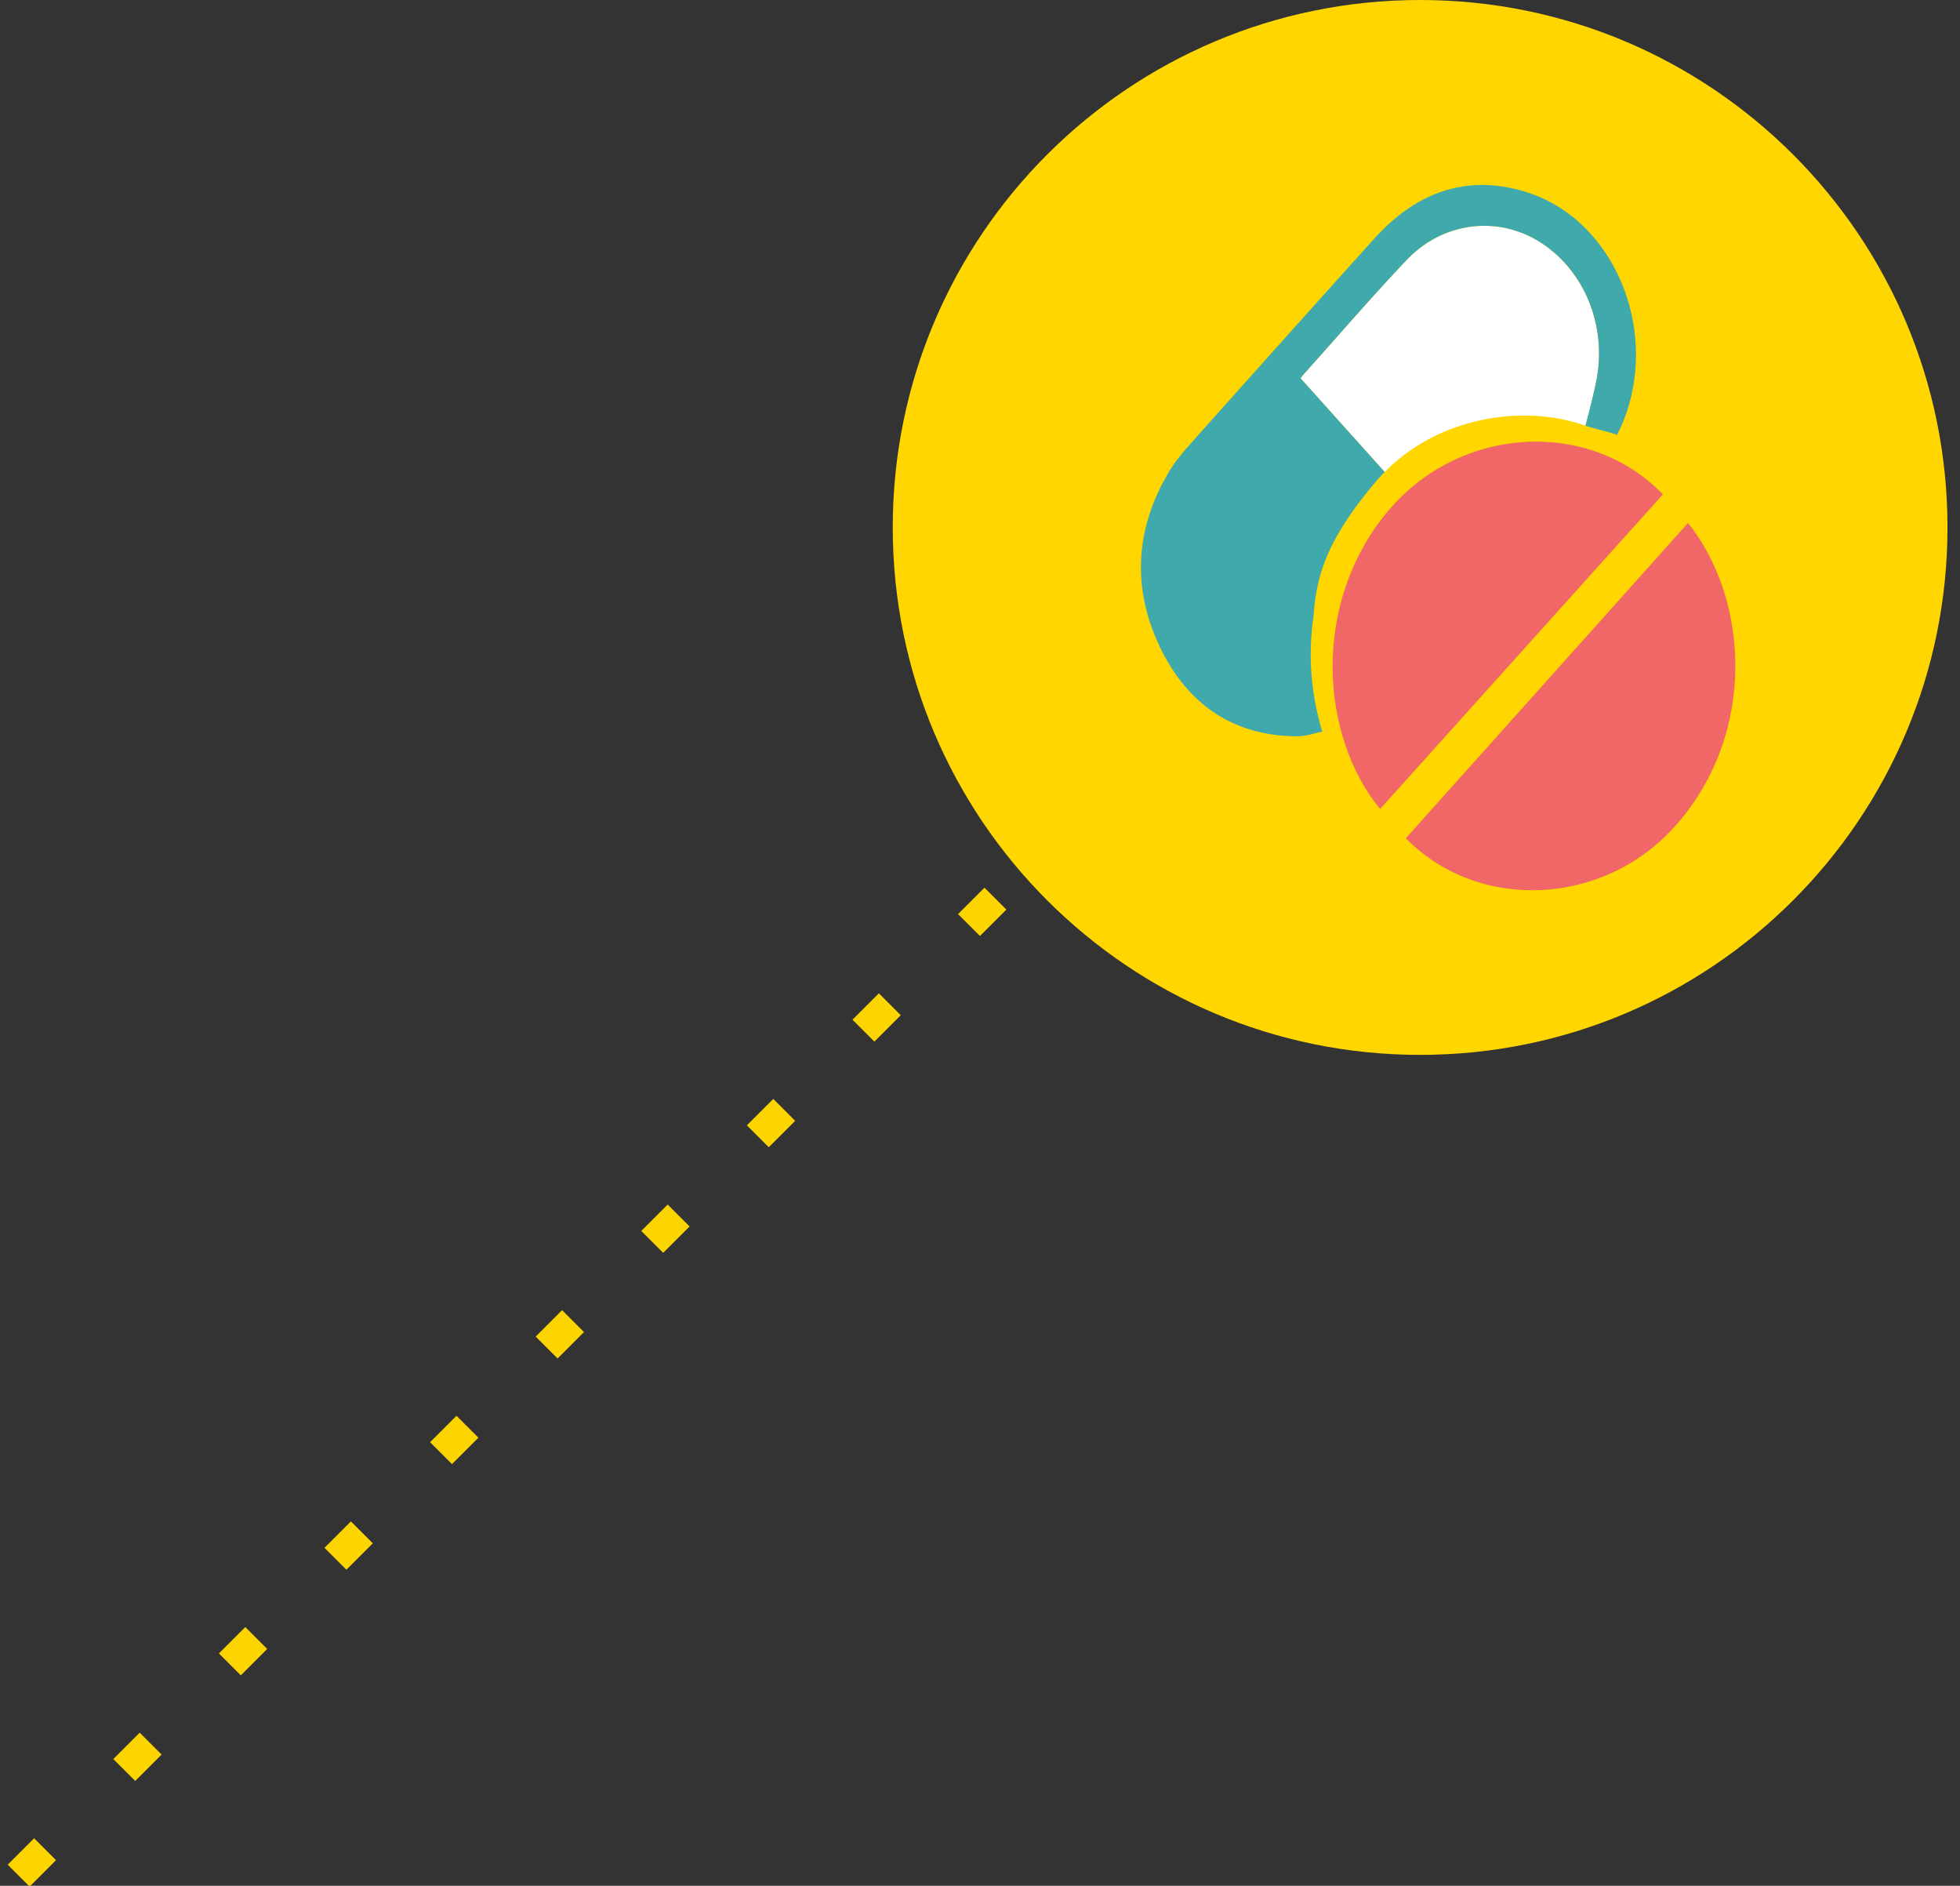
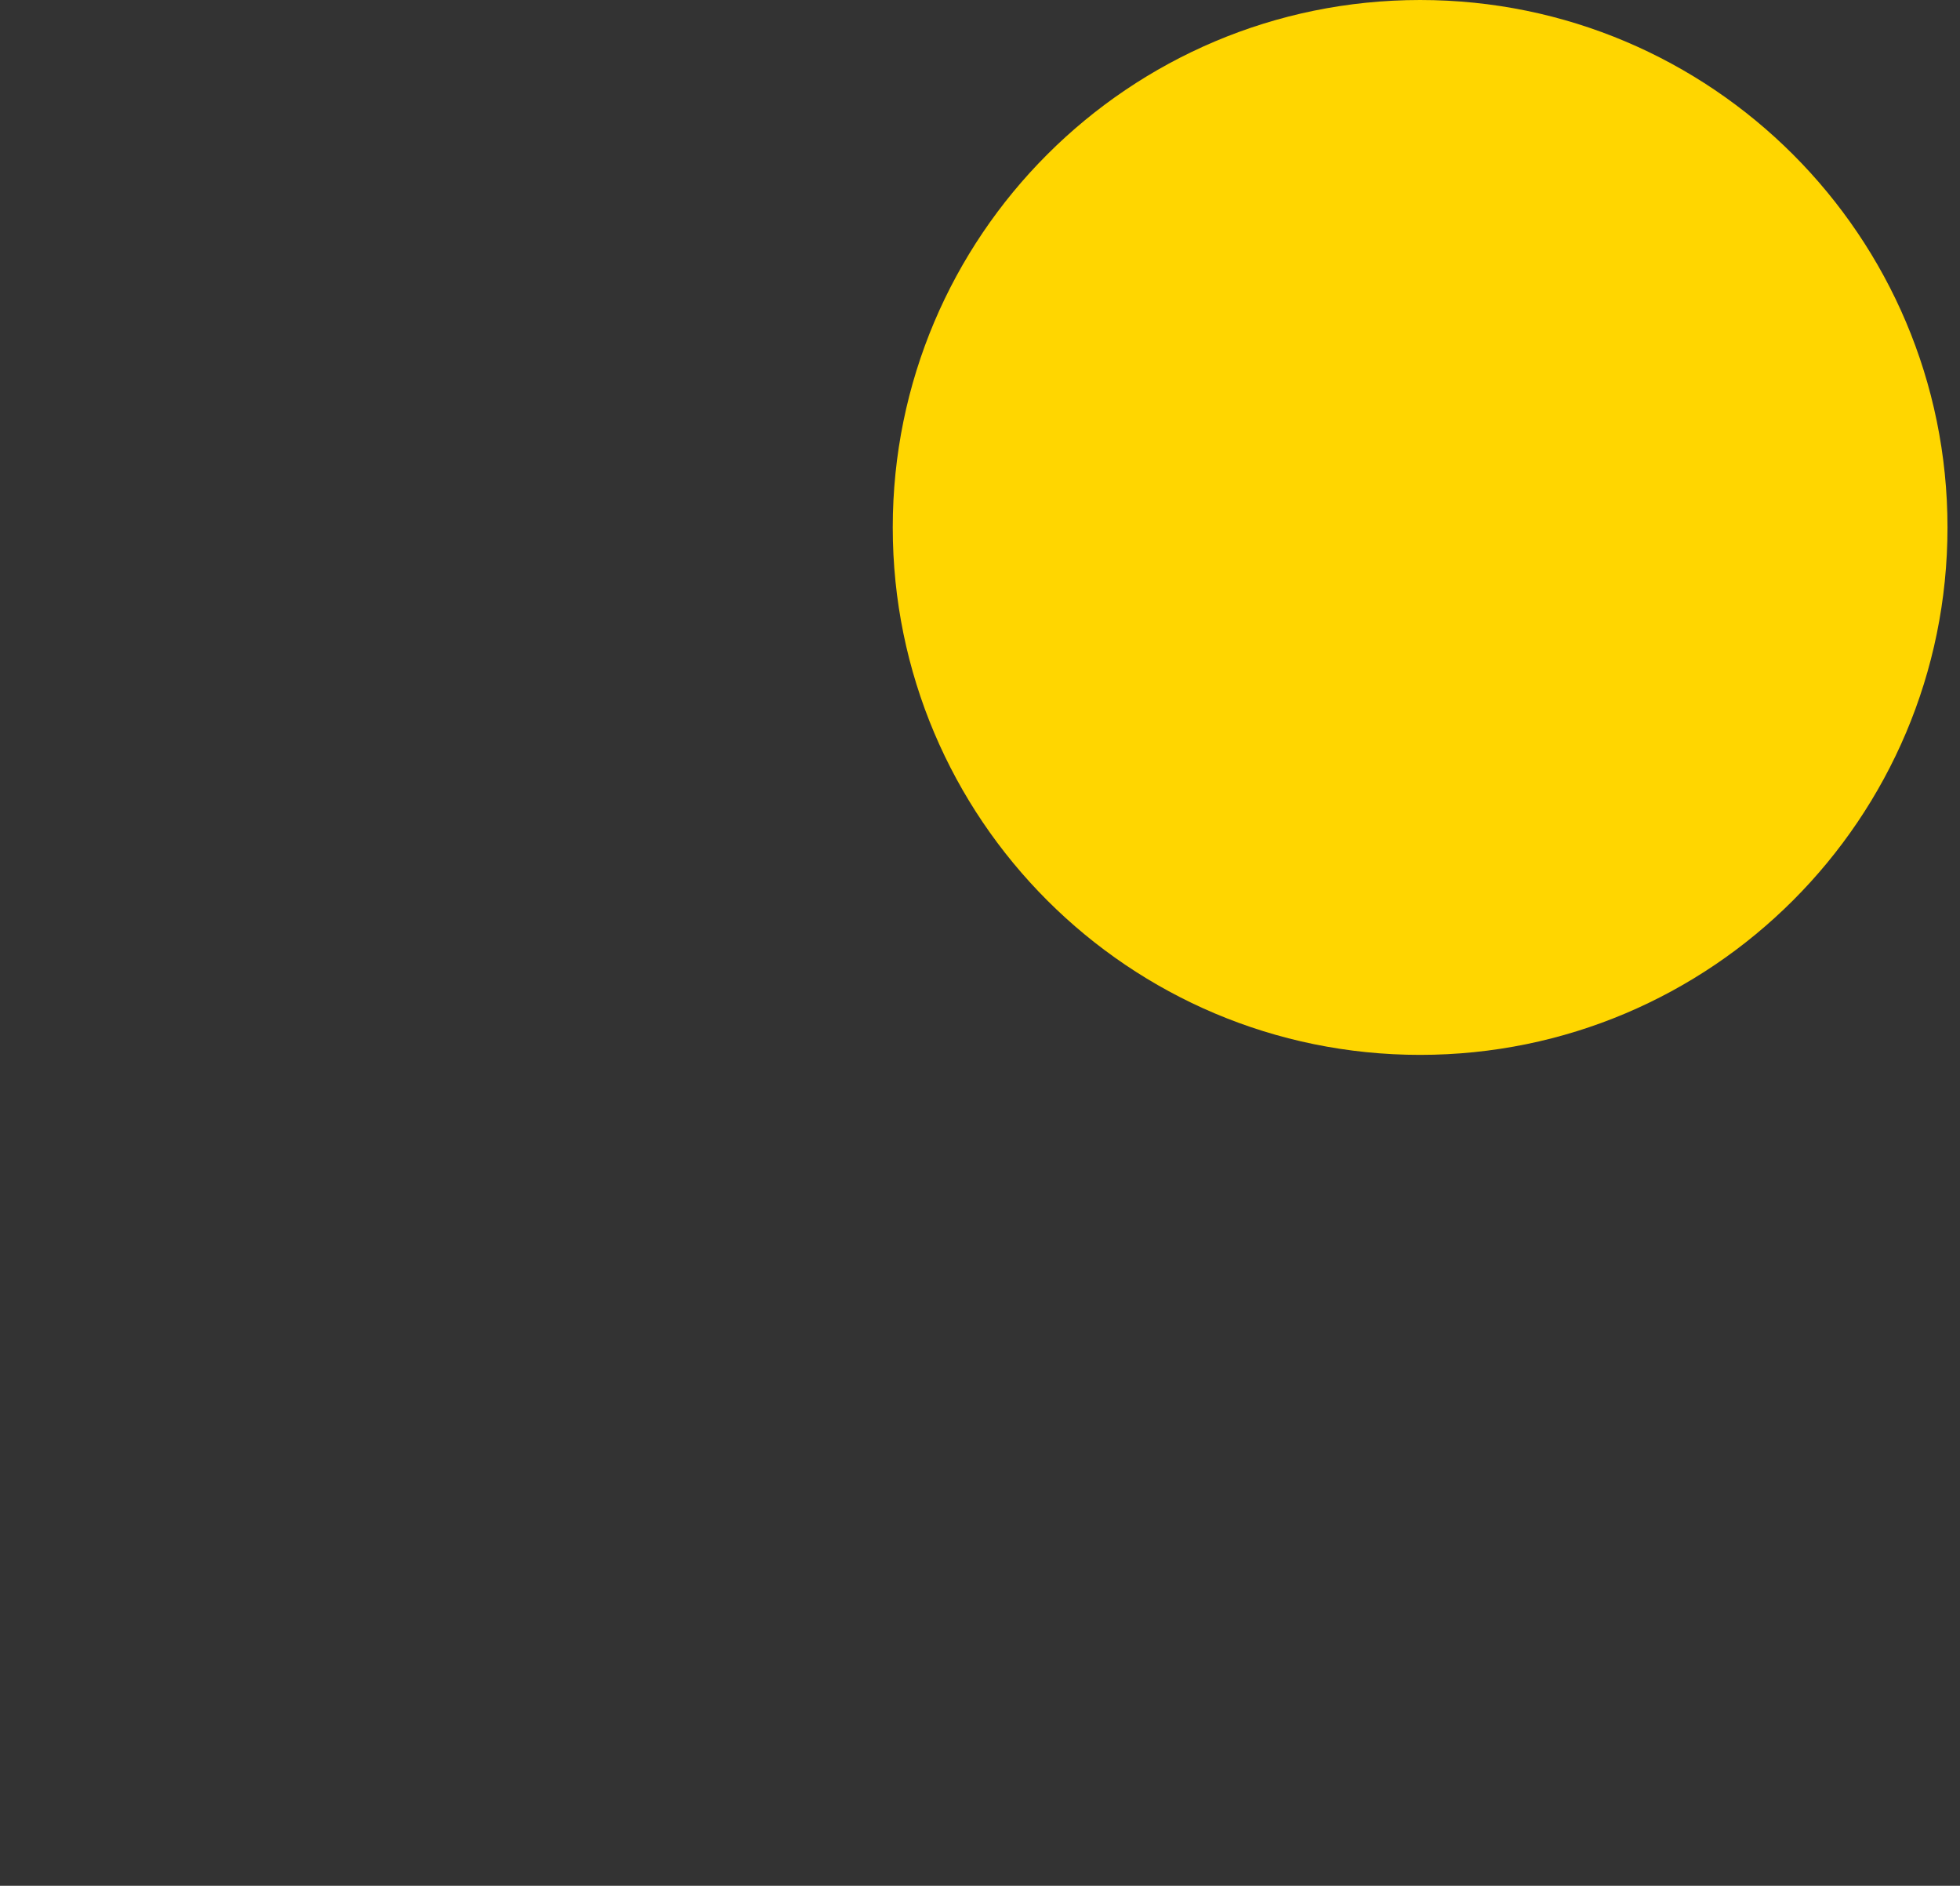
<svg xmlns="http://www.w3.org/2000/svg" width="105" height="101" viewBox="0 0 105 101">
  <rect x="0" y="0" width="105" height="101" fill="#333333" stroke="none" />
  <title>Group 11</title>
  <g fill="none" fill-rule="evenodd">
-     <path d="M1 100.455l73-73" stroke="#FCD500" stroke-width="1.659" stroke-dasharray="2,6" />
    <path d="M75.952 26.541l6.573 6.015c.204.187.413.37.616.558.688.642.803 1.322.317 1.868-.477.537-1.213.488-1.885-.129-1.564-1.433-3.127-2.868-4.69-4.302-1.07-.982-2.14-1.964-3.207-2.95-.79-.731-.819-1.377-.066-2.125 1.357-1.35 2.722-2.69 4.09-4.03.549-.536 1.27-.542 1.777-.028.42.426.394 1.176-.098 1.68-1.114 1.136-2.241 2.254-3.427 3.443" fill="#FFF" />
-     <path d="M76.079 56.497c-15.604 0-28.253-12.647-28.253-28.248S60.475 0 76.079 0C91.68 0 104.33 12.648 104.33 28.249c0 15.6-12.649 28.248-28.251 28.248z" fill="#FFD600" />
-     <path d="M82.469 12.946c-2.254-1.405-5.171-1.064-7.107.973-1.898 1.996-3.702 4.1-5.546 6.156-.052.058-.095.125-.142.186l4.508 5.017-.004.004c2.79-2.858 7.28-3.704 10.756-2.487.22-.686.494-1.875.616-2.578.505-2.921-.749-5.816-3.081-7.27" fill="#FFF" />
-     <path d="M81.793 10.296c-3.15-.995-5.886-.052-8.184 2.499-3.302 3.663-6.594 7.34-9.88 11.022-.417.468-.823.97-1.148 1.522-1.754 2.98-1.947 6.131-.466 9.264 1.506 3.184 4.004 4.773 7.235 4.83.614.011.955-.137 1.489-.25a14.107 14.107 0 0 1-.47-6.192c.152-2.303.82-4.201 3.294-7.146.165-.196.339-.382.515-.562l.004-.004-4.507-5.018c.046-.062.089-.129.14-.186 1.845-2.055 3.65-4.16 5.547-6.156 1.936-2.037 4.853-2.378 7.107-.972 2.332 1.455 3.586 4.35 3.08 7.27-.12.704-.577 2.448-.615 2.579.558.193 1.048.272 1.69.496.067-.136.123-.24.174-.35 2.245-4.93-.18-11.124-5.005-12.646" fill="#3FA9AB" />
-     <path d="M90.43 28.008c3.231 4.028 3.745 11.21-.647 16.187-3.861 4.375-10.594 4.657-14.47.7 5.03-5.617 10.062-11.238 15.118-16.887M89.084 26.48L73.932 43.33c-3.24-3.965-3.683-11.067.437-15.972 3.824-4.55 10.75-4.984 14.715-.879" fill="#F16666" />
+     <path d="M76.079 56.497c-15.604 0-28.253-12.647-28.253-28.248S60.475 0 76.079 0C91.68 0 104.33 12.648 104.33 28.249c0 15.6-12.649 28.248-28.251 28.248" fill="#FFD600" />
  </g>
</svg>